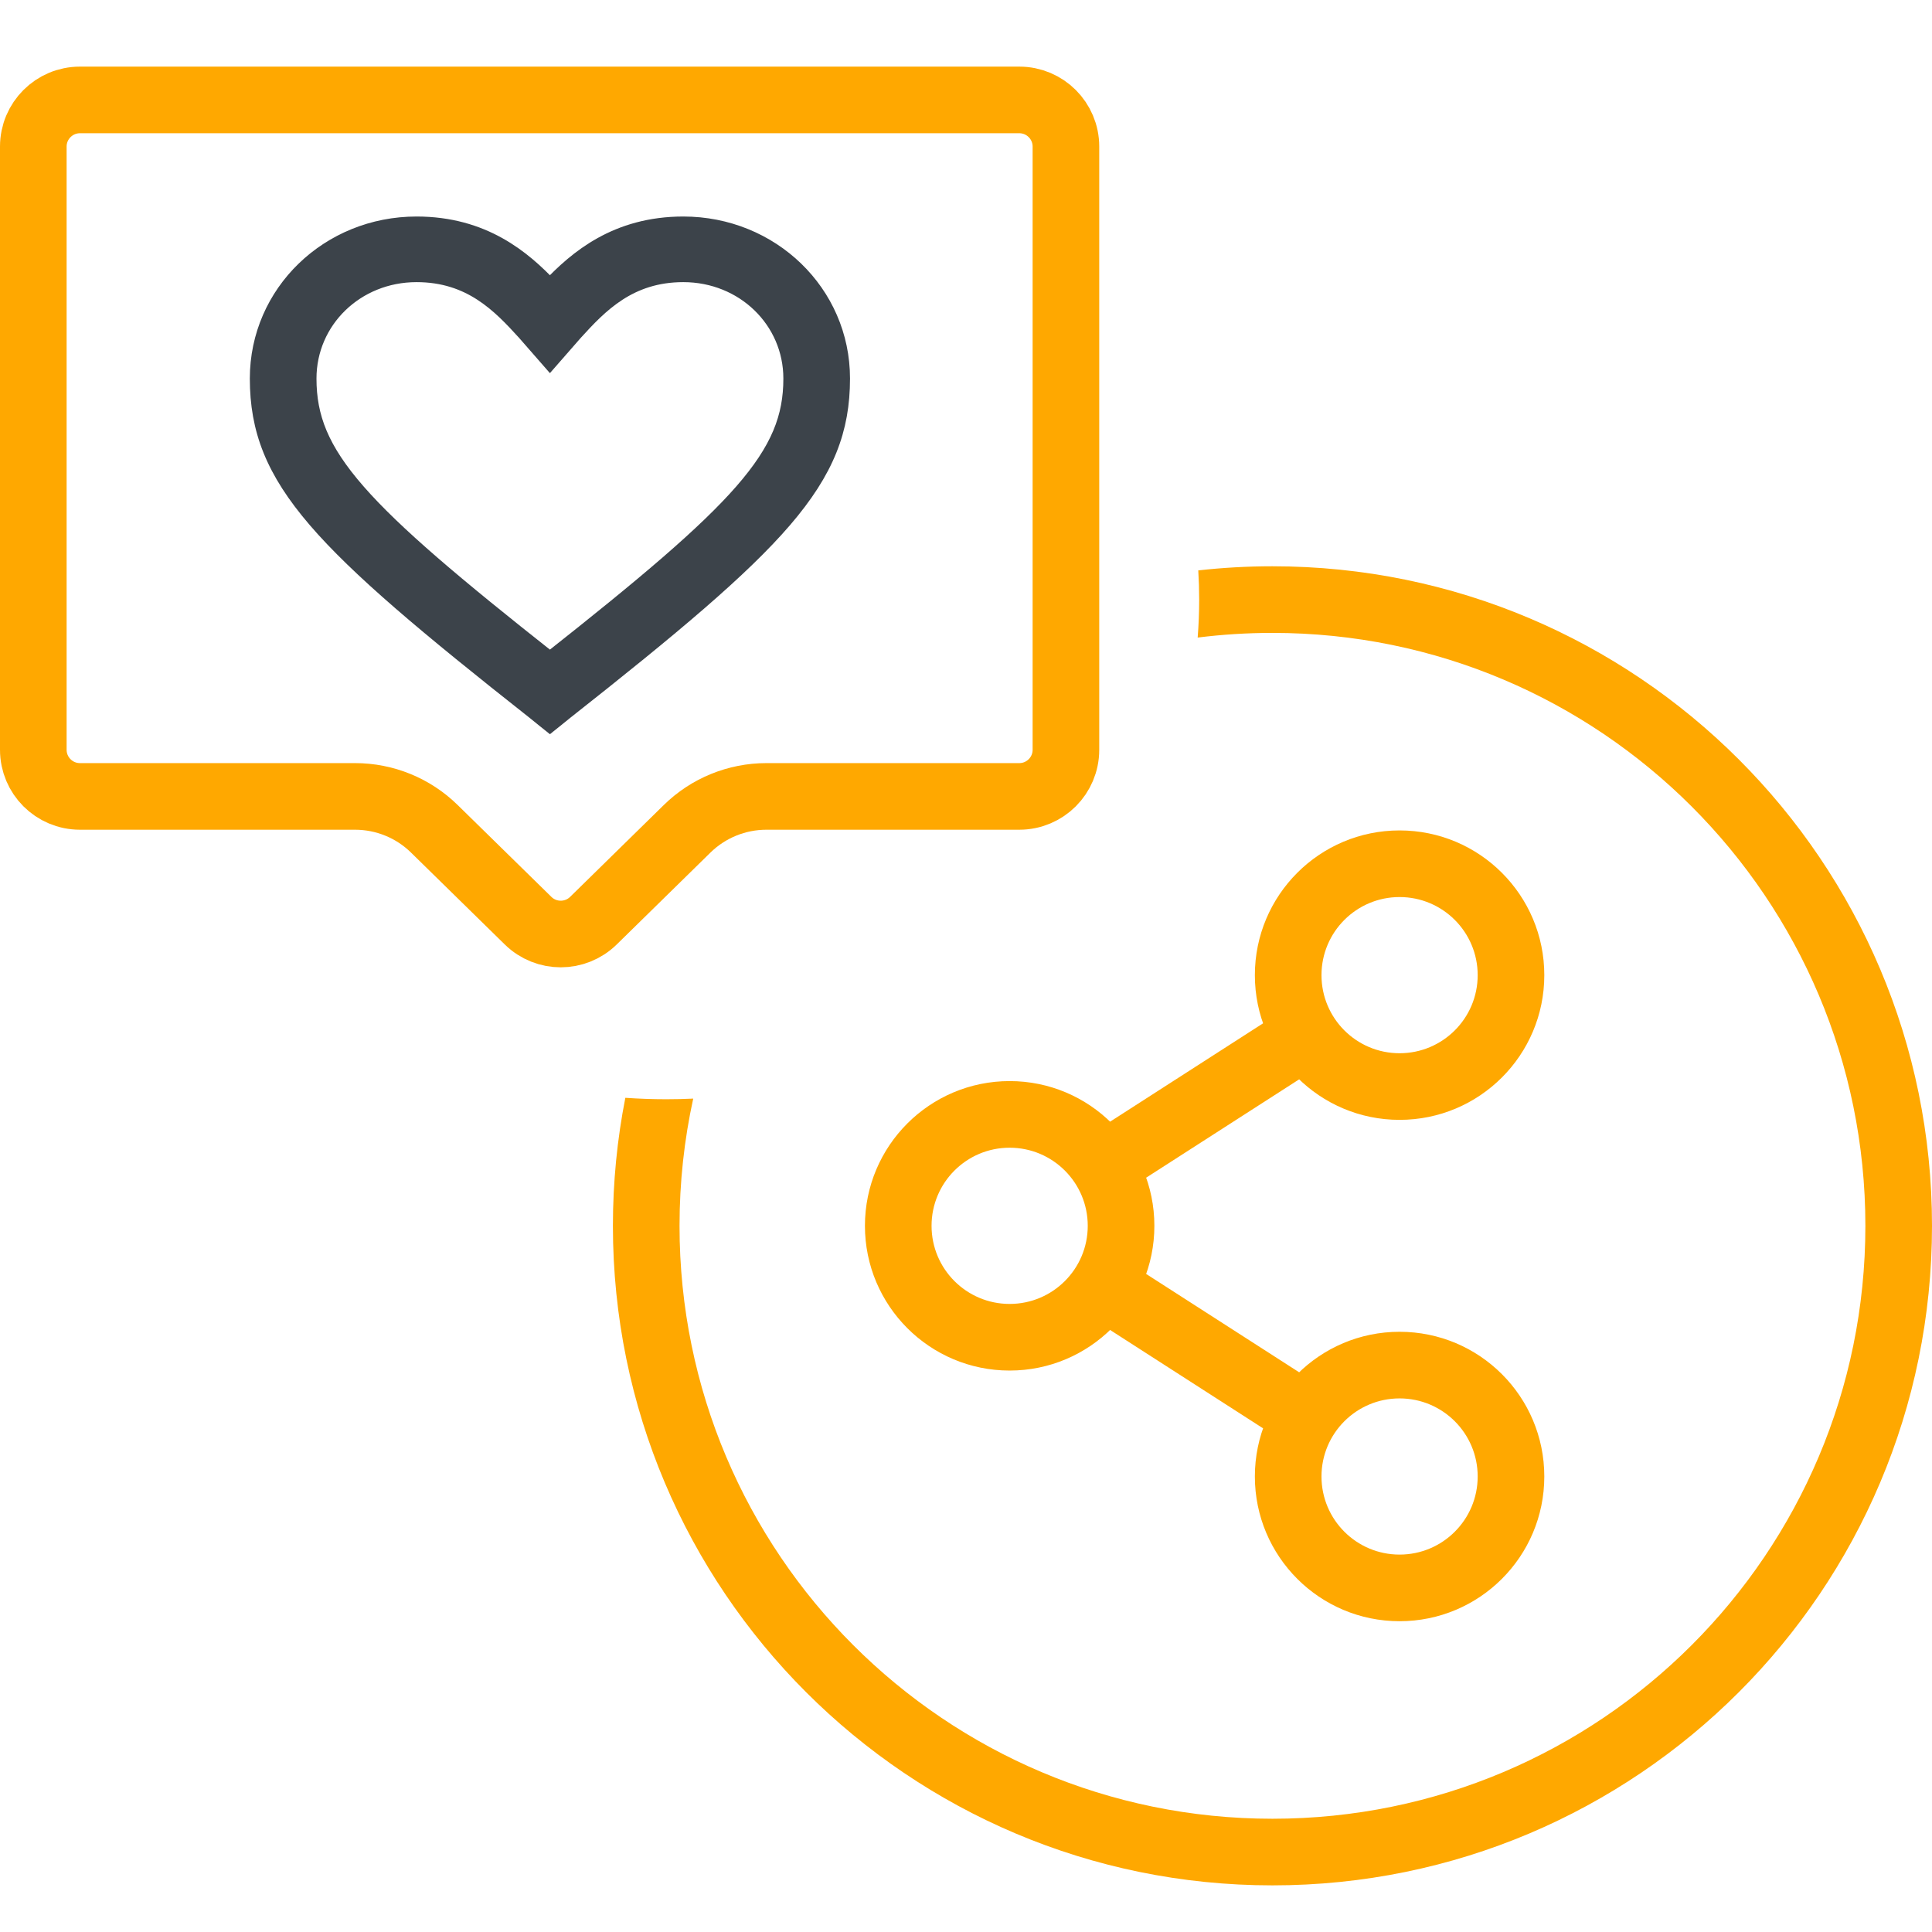
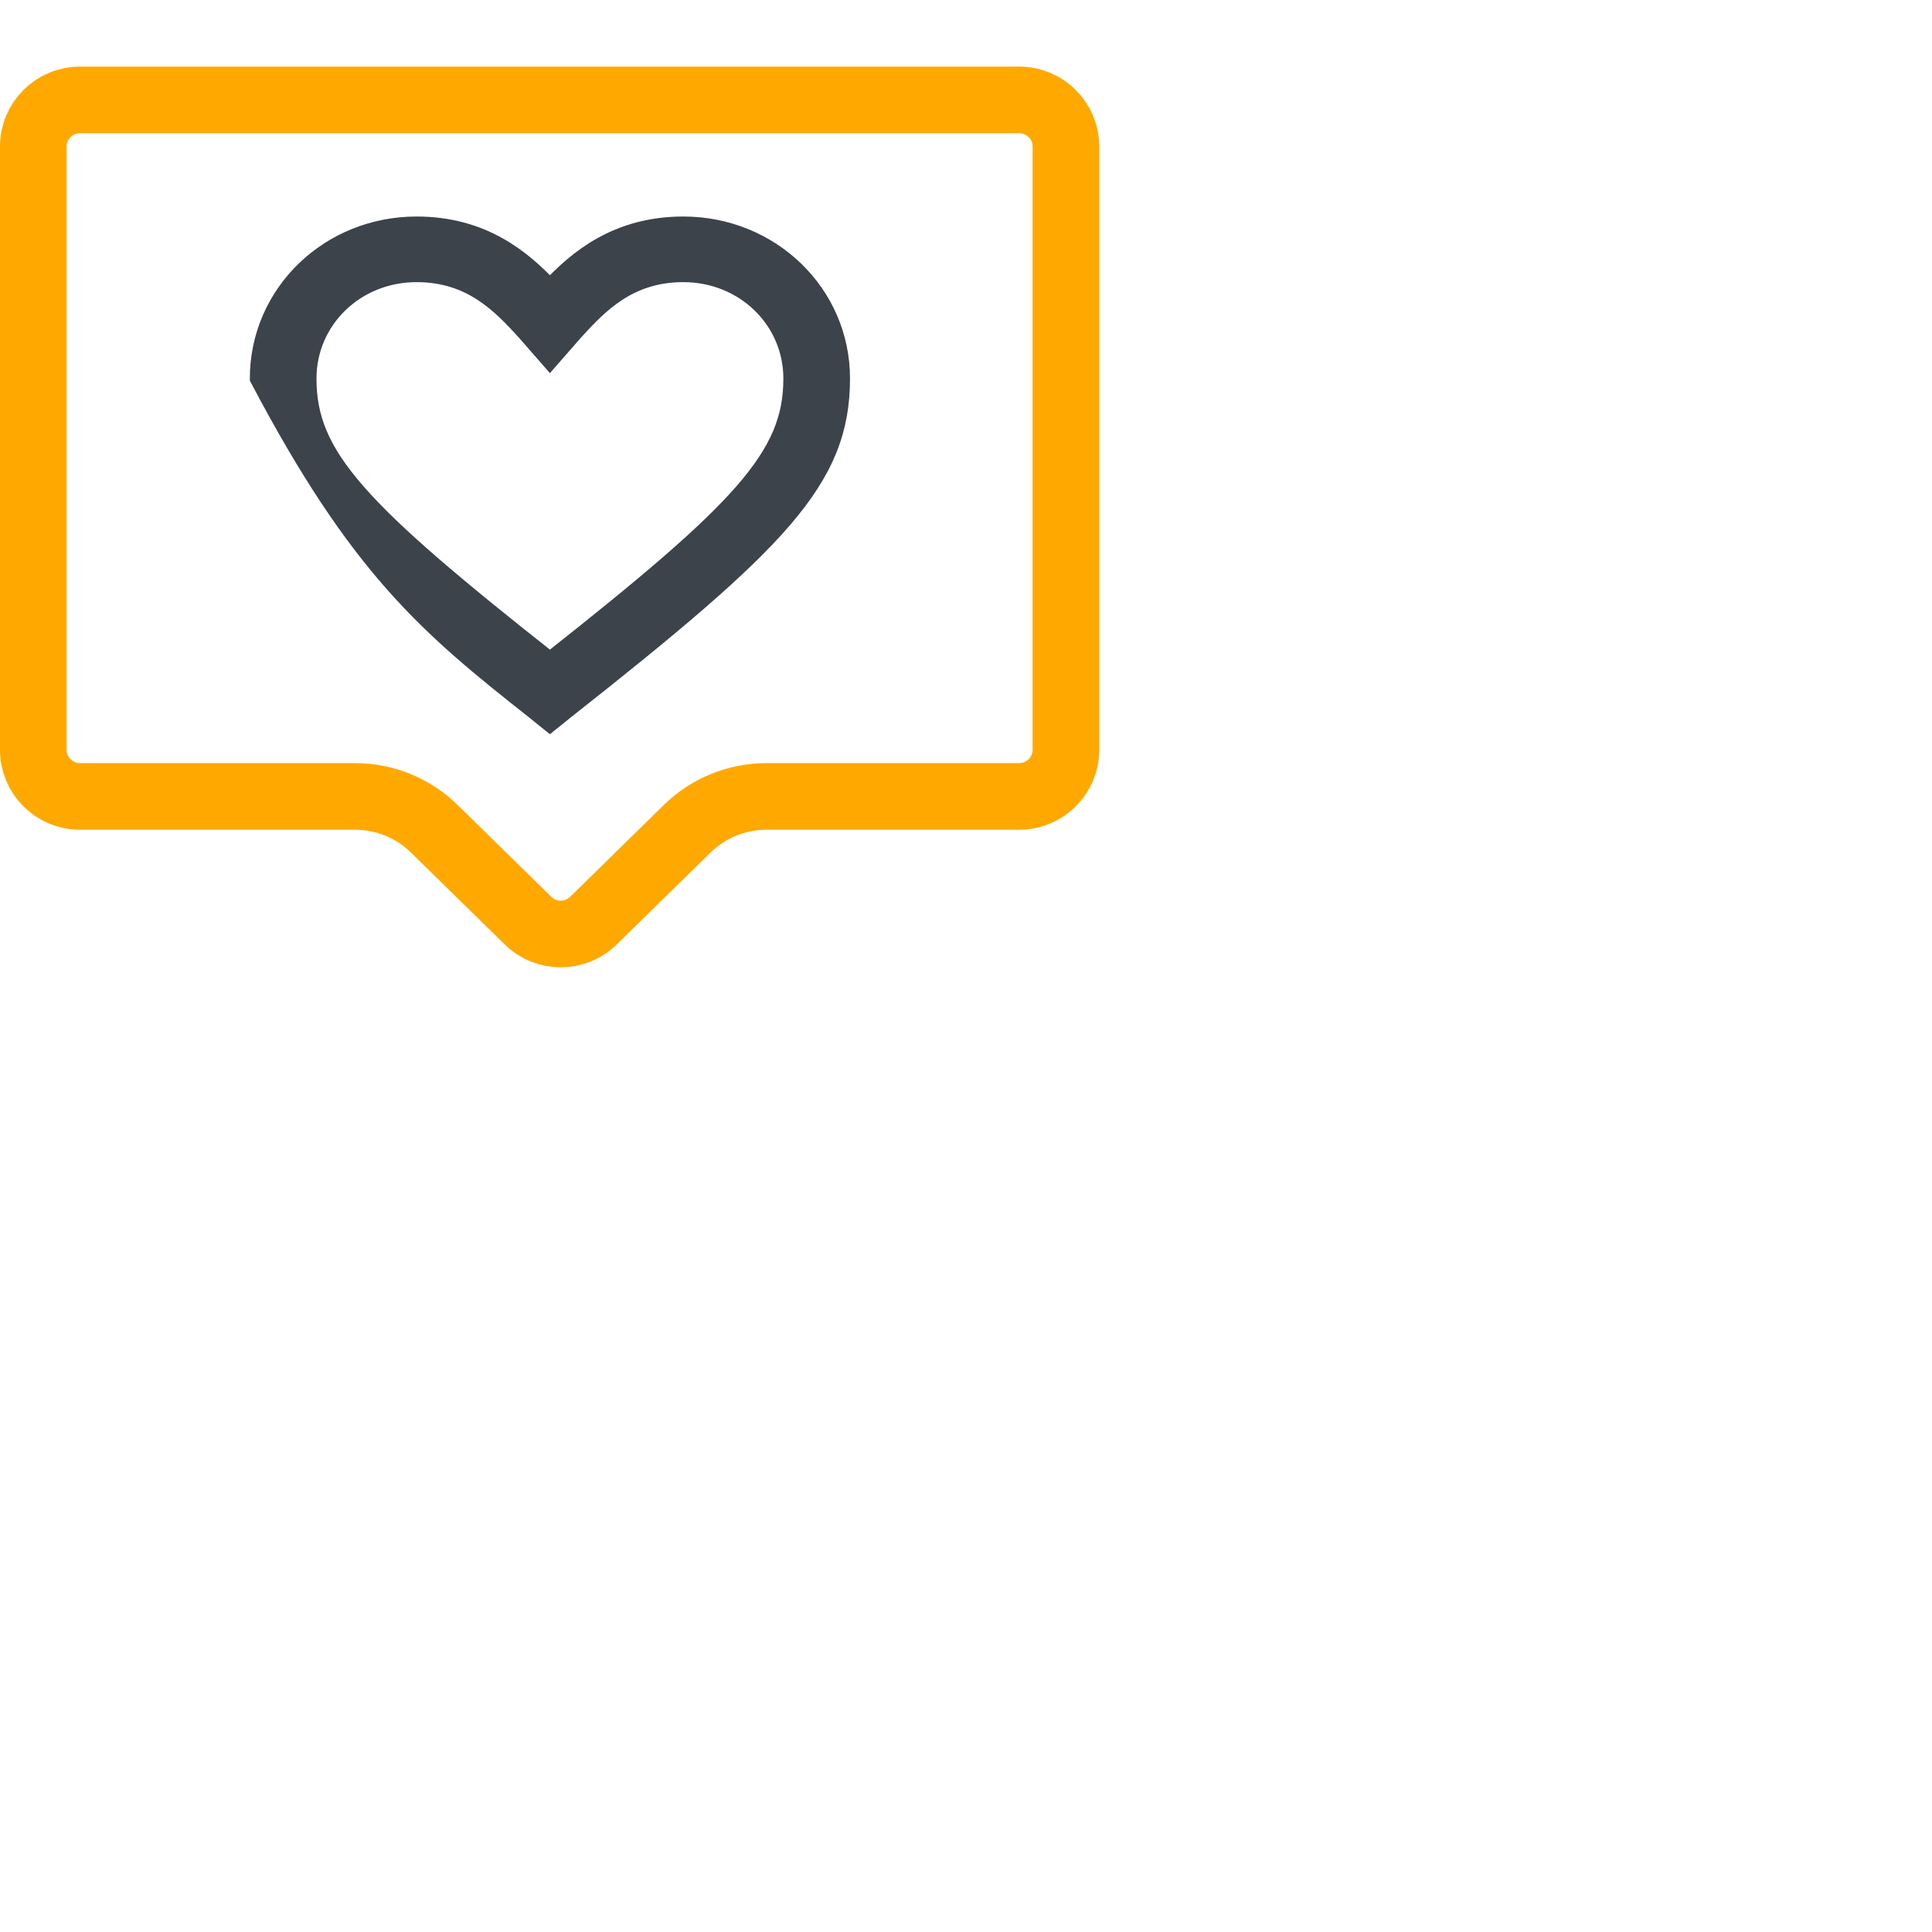
<svg xmlns="http://www.w3.org/2000/svg" width="58" height="58" viewBox="0 0 58 58" fill="none">
  <g clip-path="url(#clip0_2_173)">
-     <path d="M39.745 31.925C40.209 31.626 40.344 31.007 40.045 30.543C39.746 30.078 39.128 29.944 38.663 30.242L39.745 31.925ZM32.583 34.151C32.119 34.45 31.984 35.068 32.283 35.533C32.581 35.997 33.2 36.132 33.665 35.833L32.583 34.151ZM33.665 37.767C33.2 37.468 32.581 37.603 32.283 38.067C31.984 38.532 32.119 39.151 32.583 39.449L33.665 37.767ZM38.663 43.358C39.128 43.657 39.746 43.522 40.045 43.057C40.344 42.593 40.209 41.974 39.745 41.675L38.663 43.358ZM32.655 36.8C32.655 38.095 31.605 39.145 30.31 39.145V41.145C32.71 41.145 34.655 39.199 34.655 36.8H32.655ZM30.31 39.145C29.015 39.145 27.966 38.095 27.966 36.8H25.966C25.966 39.199 27.911 41.145 30.31 41.145V39.145ZM27.966 36.8C27.966 35.505 29.015 34.455 30.31 34.455V32.455C27.911 32.455 25.966 34.401 25.966 36.8H27.966ZM30.31 34.455C31.605 34.455 32.655 35.505 32.655 36.8H34.655C34.655 34.401 32.71 32.455 30.31 32.455V34.455ZM44.361 44.325C44.361 45.62 43.311 46.67 42.016 46.67V48.67C44.416 48.67 46.361 46.725 46.361 44.325H44.361ZM42.016 46.67C40.721 46.67 39.672 45.62 39.672 44.325H37.672C37.672 46.725 39.617 48.67 42.016 48.67V46.67ZM39.672 44.325C39.672 43.03 40.721 41.981 42.016 41.981V39.981C39.617 39.981 37.672 41.926 37.672 44.325H39.672ZM42.016 41.981C43.311 41.981 44.361 43.03 44.361 44.325H46.361C46.361 41.926 44.416 39.981 42.016 39.981V41.981ZM44.361 29.275C44.361 30.57 43.311 31.619 42.016 31.619V33.619C44.416 33.619 46.361 31.674 46.361 29.275H44.361ZM42.016 31.619C40.721 31.619 39.672 30.57 39.672 29.275H37.672C37.672 31.674 39.617 33.619 42.016 33.619V31.619ZM39.672 29.275C39.672 27.98 40.721 26.93 42.016 26.93V24.93C39.617 24.93 37.672 26.875 37.672 29.275H39.672ZM42.016 26.93C43.311 26.93 44.361 27.98 44.361 29.275H46.361C46.361 26.875 44.416 24.93 42.016 24.93V26.93ZM38.663 30.242L32.583 34.151L33.665 35.833L39.745 31.925L38.663 30.242ZM32.583 39.449L38.663 43.358L39.745 41.675L33.665 37.767L32.583 39.449Z" fill="#FFA800" />
    <path d="M30.6 3C31.373 3 32 3.627 32 4.4V22.509C32 23.282 31.373 23.909 30.6 23.909H23.009C22.119 23.909 21.265 24.257 20.629 24.88L17.814 27.64C17.269 28.173 16.398 28.173 15.854 27.64L13.038 24.88C12.403 24.257 11.548 23.909 10.659 23.909H2.4C1.627 23.909 1 23.282 1 22.509V4.4C1 3.627 1.627 3 2.4 3H30.6Z" stroke="#FFA800" stroke-width="2" />
-     <path d="M16.352 21.595L16.509 21.721L16.666 21.595L16.965 21.353C20.189 18.811 22.261 17.075 23.525 15.605C24.802 14.12 25.268 12.888 25.268 11.364C25.268 8.794 23.147 6.75 20.513 6.75C18.509 6.75 17.319 7.767 16.509 8.621C15.699 7.767 14.509 6.75 12.505 6.75C9.872 6.75 7.75 8.794 7.75 11.364C7.75 12.888 8.216 14.12 9.493 15.605C10.757 17.075 12.829 18.811 16.053 21.353L16.352 21.595ZM16.321 10.607L16.509 10.822L16.697 10.607L17.246 9.979C17.995 9.156 18.881 8.22 20.513 8.22C22.335 8.22 23.767 9.618 23.767 11.364C23.767 12.526 23.398 13.5 22.29 14.769C21.189 16.029 19.376 17.558 16.509 19.821C13.642 17.558 11.83 16.029 10.729 14.769C9.62 13.5 9.251 12.526 9.251 11.364C9.251 9.618 10.683 8.22 12.505 8.22C14.138 8.22 15.023 9.156 15.772 9.979L16.321 10.607Z" fill="#3C434A" stroke="#3C434A" stroke-width="0.5" />
-     <path fill-rule="evenodd" clip-rule="evenodd" d="M35.955 19.14C35.985 18.764 36 18.384 36 18C36 17.706 35.991 17.414 35.973 17.124C36.704 17.042 37.447 17 38.2 17C49.136 17 58 25.865 58 36.8C58 47.735 49.136 56.6 38.2 56.6C27.265 56.6 18.4 47.735 18.4 36.8C18.4 35.485 18.529 34.2 18.773 32.957C19.178 32.985 19.587 33 20 33C20.272 33 20.542 32.994 20.811 32.981C20.542 34.211 20.4 35.489 20.4 36.8C20.4 46.631 28.37 54.6 38.2 54.6C48.031 54.6 56 46.631 56 36.8C56 26.969 48.031 19 38.2 19C37.44 19 36.69 19.048 35.955 19.14Z" fill="#FFA800" />
+     <path d="M16.352 21.595L16.509 21.721L16.666 21.595L16.965 21.353C20.189 18.811 22.261 17.075 23.525 15.605C24.802 14.12 25.268 12.888 25.268 11.364C25.268 8.794 23.147 6.75 20.513 6.75C18.509 6.75 17.319 7.767 16.509 8.621C15.699 7.767 14.509 6.75 12.505 6.75C9.872 6.75 7.75 8.794 7.75 11.364C10.757 17.075 12.829 18.811 16.053 21.353L16.352 21.595ZM16.321 10.607L16.509 10.822L16.697 10.607L17.246 9.979C17.995 9.156 18.881 8.22 20.513 8.22C22.335 8.22 23.767 9.618 23.767 11.364C23.767 12.526 23.398 13.5 22.29 14.769C21.189 16.029 19.376 17.558 16.509 19.821C13.642 17.558 11.83 16.029 10.729 14.769C9.62 13.5 9.251 12.526 9.251 11.364C9.251 9.618 10.683 8.22 12.505 8.22C14.138 8.22 15.023 9.156 15.772 9.979L16.321 10.607Z" fill="#3C434A" stroke="#3C434A" stroke-width="0.5" />
  </g>
  <defs>
    <clipPath id="clip0_2_173">
      <rect width="58" height="58" fill="white" />
    </clipPath>
  </defs>
</svg>